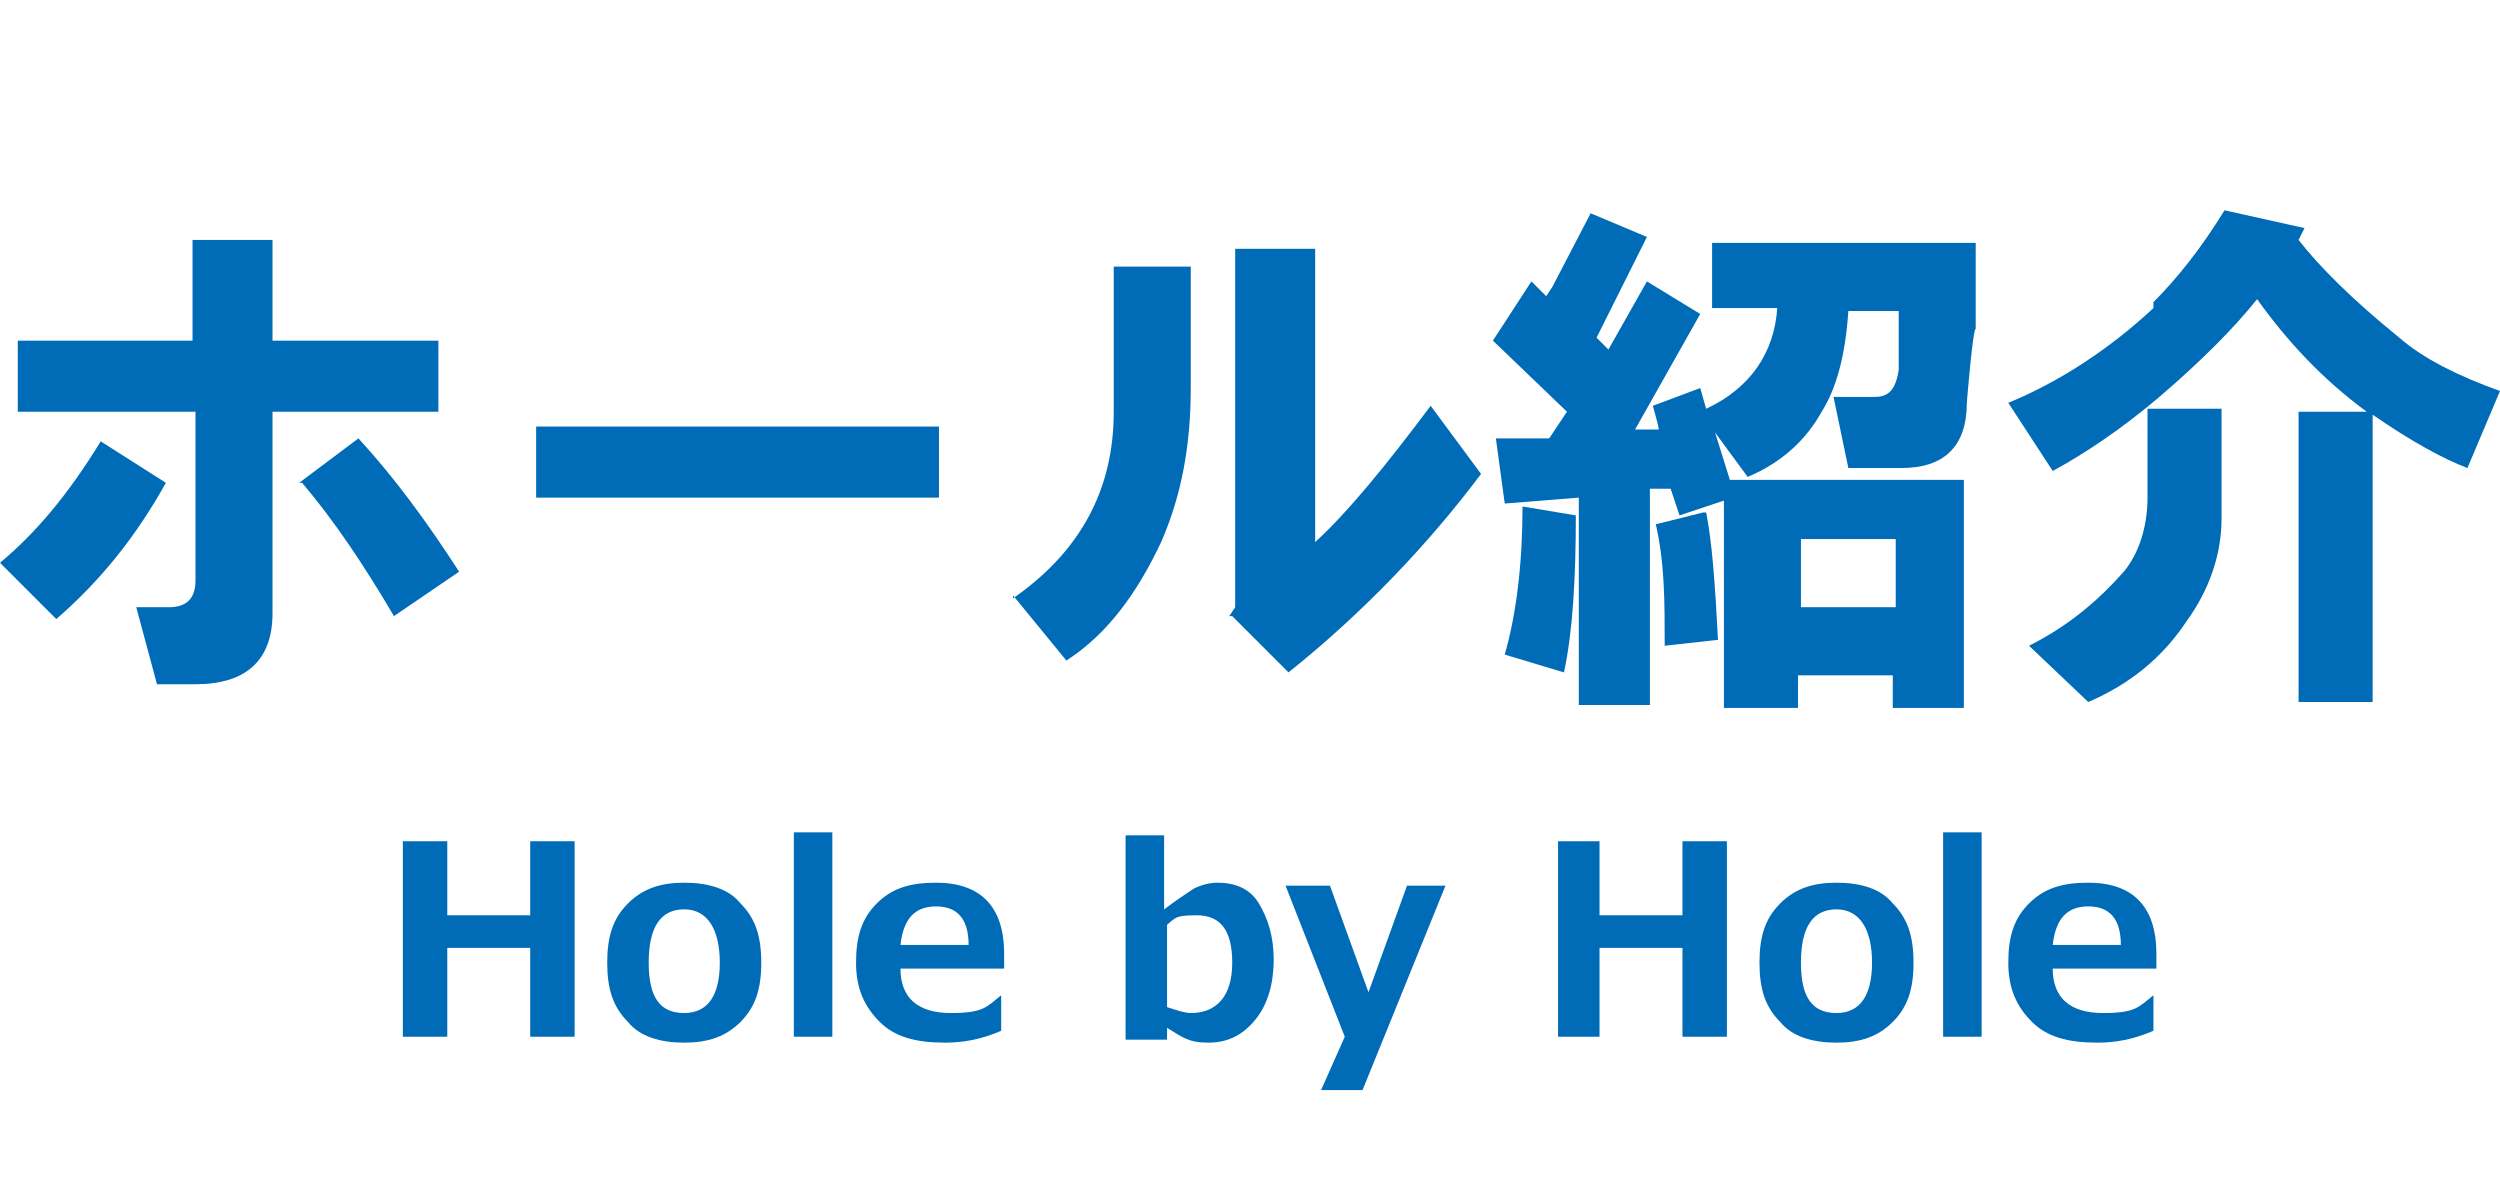
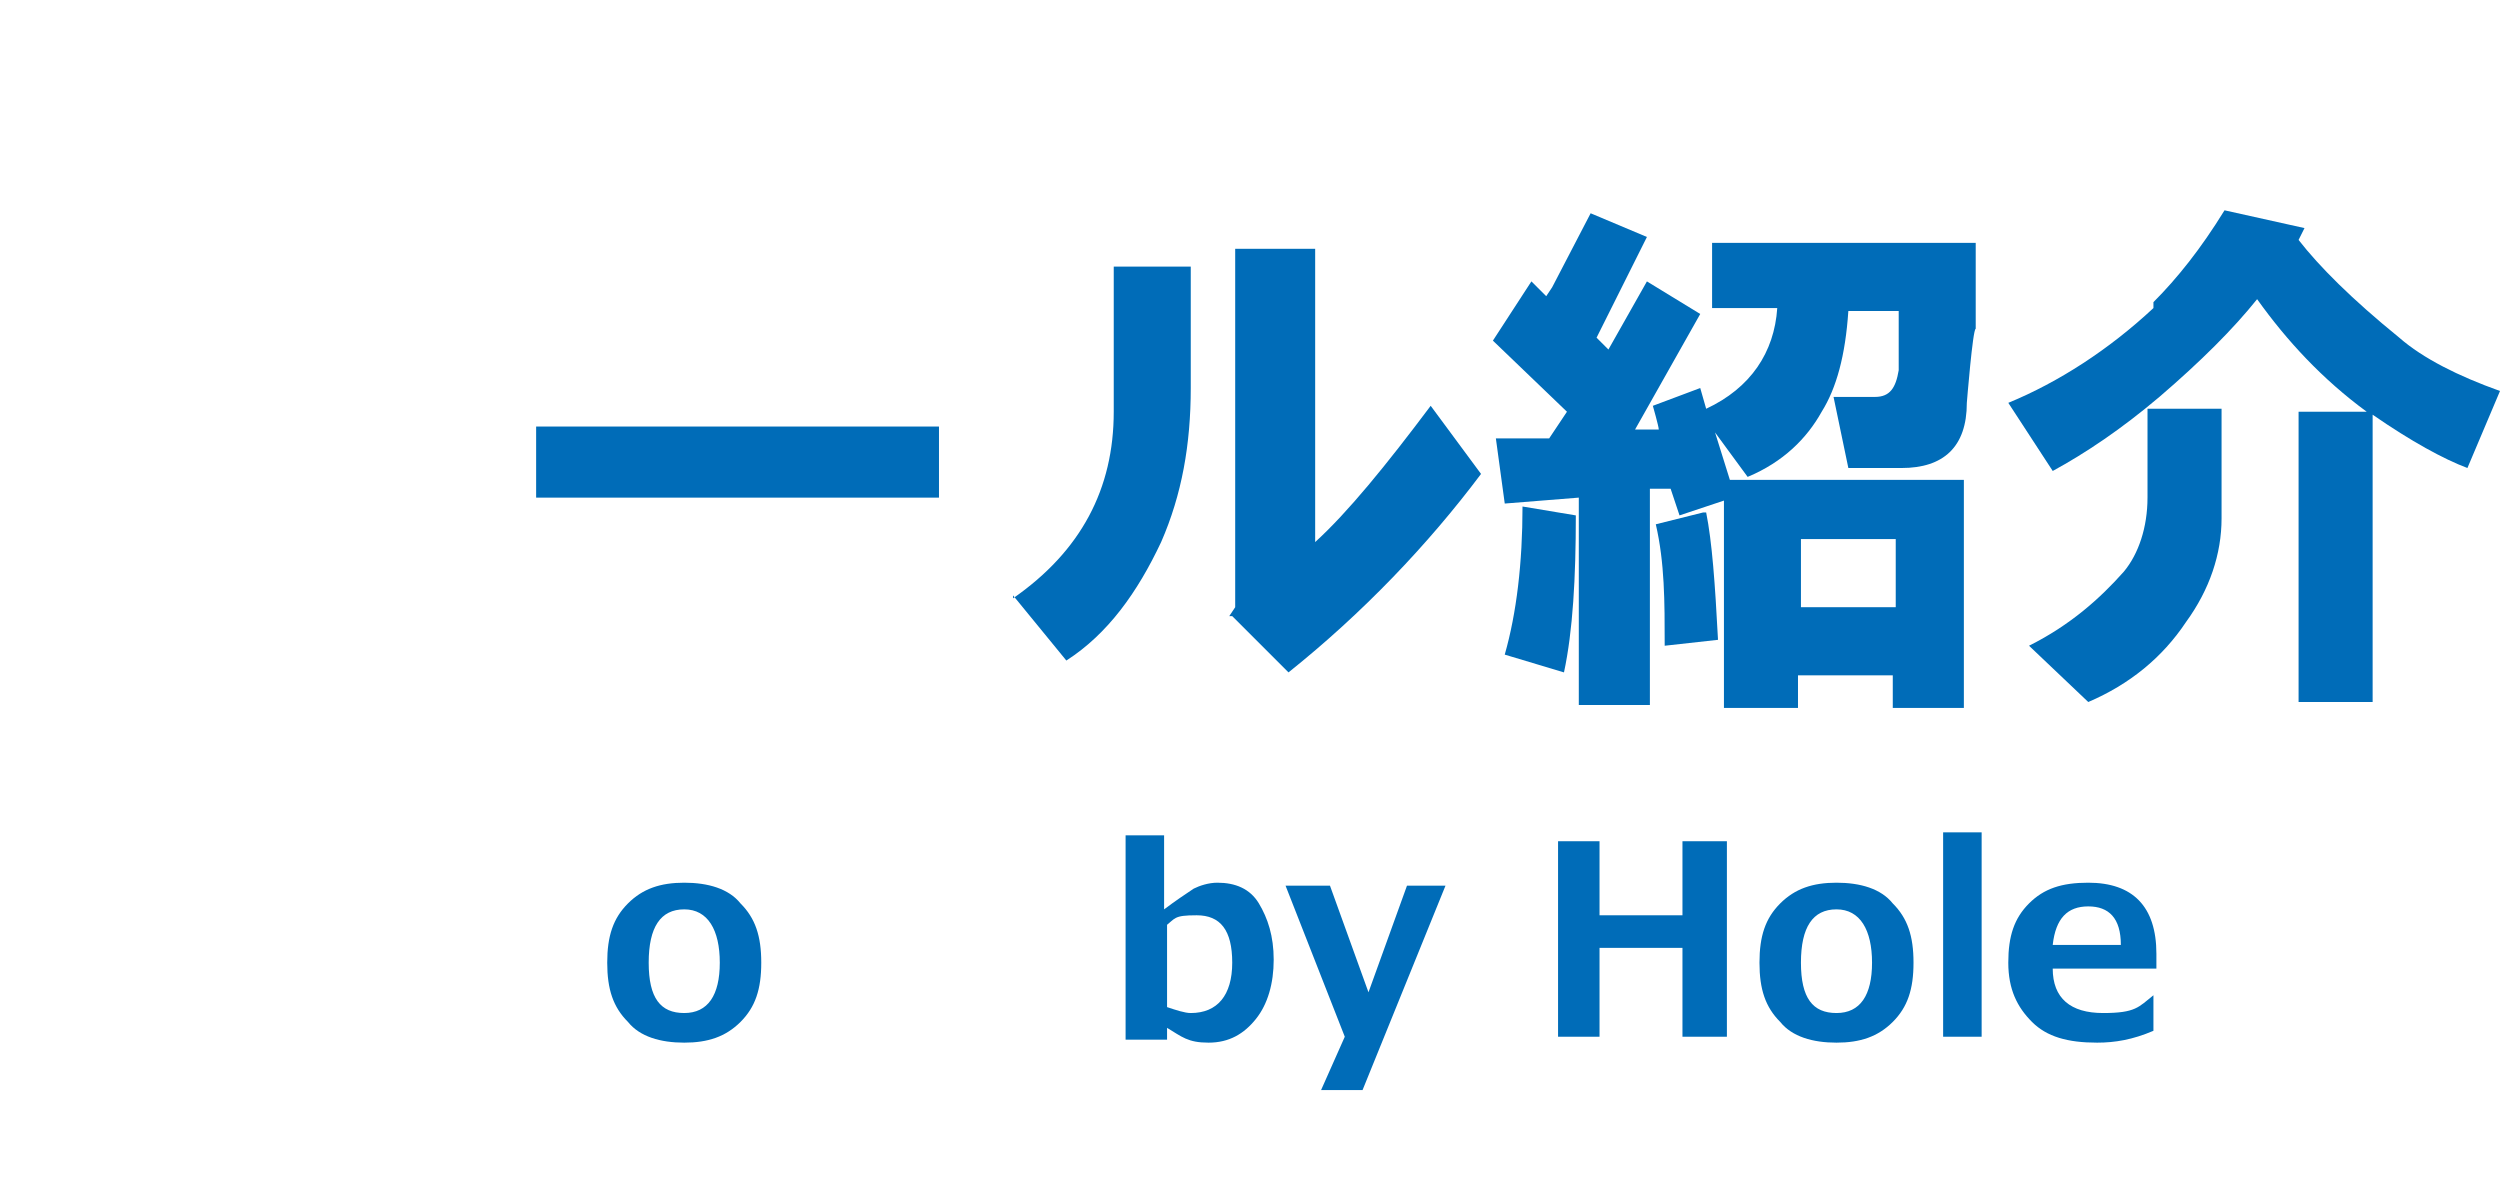
<svg xmlns="http://www.w3.org/2000/svg" id="_レイヤー_1" data-name="レイヤー_1" version="1.1" viewBox="0 0 84.4 40">
  <defs>
    <style>
      .st0 {
        fill: #006cb8;
      }
    </style>
  </defs>
  <g>
-     <path class="st0" d="M0,19c1.2-1,2.3-2.3,3.4-4.1l2.2,1.4c-1,1.8-2.2,3.3-3.7,4.6L0,19ZM.6,11.5h5.9v-3.4h2.7v3.4h5.6v2.4h-5.6v6.8c0,1.6-.9,2.4-2.6,2.4h-1.3l-.7-2.6h1.1c.6,0,.9-.3.9-.9v-5.7H.6v-2.4ZM10.1,16.3l2-1.5c1.2,1.3,2.3,2.8,3.4,4.5l-2.2,1.5c-1-1.7-2-3.2-3.1-4.5Z" />
    <path class="st0" d="M18.1,14.4h13.6v2.4h-13.6v-2.4Z" />
    <path class="st0" d="M34.2,20.2c2.3-1.6,3.4-3.7,3.4-6.3v-4.9h2.6v4.1c0,1.9-.3,3.6-1,5.2-.8,1.7-1.8,3.1-3.2,4l-1.8-2.2ZM41.5,20.8l.2-.3v-12.1h2.7v9.9c1.1-1,2.4-2.6,3.9-4.6l1.7,2.3c-1.8,2.4-4,4.7-6.5,6.7l-1.9-1.9Z" />
    <path class="st0" d="M52.4,9.7l1.3-2.5,1.9.8-1.7,3.4.4.4,1.3-2.3,1.8,1.1-2.2,3.9h.8c0-.1-.2-.8-.2-.8l1.6-.6.2.7c1.5-.7,2.3-1.9,2.4-3.4h-2.2v-2.2h8.9v2.9c-.1,0-.3,2.5-.3,2.5,0,1.5-.8,2.2-2.2,2.2h-1.8l-.5-2.4h1.4c.5,0,.7-.3.8-.9v-2c.1,0-1.7,0-1.7,0-.1,1.5-.4,2.6-.9,3.4-.5.9-1.3,1.7-2.5,2.2l-1.1-1.5.5,1.6h7.9v7.7h-2.4v-1.1h-3.2v1.1h-2.5v-7l-1.5.5-.3-.9h-.7v7.3h-2.4v-7l-2.5.2-.3-2.2h1.8c0,0,.6-.9.6-.9l-2.5-2.4,1.3-2,.5.5ZM50.8,22.1c.4-1.4.6-3.1.6-5l1.8.3c0,2.1-.1,3.9-.4,5.3l-2-.6ZM57.6,17.3c.2,1,.3,2.4.4,4.3l-1.8.2c0-1.5,0-2.8-.3-4.1l1.6-.4ZM60.8,20.5h3.2v-2.3h-3.2v2.3Z" />
    <path class="st0" d="M72.7,10.2c.8-.8,1.6-1.8,2.4-3.1l2.7.6-.2.4c.7.9,1.8,2,3.4,3.3.8.7,2,1.3,3.4,1.8l-1.1,2.6c-.8-.3-1.9-.9-3.2-1.8v9.7h-2.5v-9.8h2.3c-1.5-1.1-2.7-2.4-3.7-3.8-.8,1-1.9,2.1-3.3,3.3-1.3,1.1-2.5,1.9-3.6,2.5l-1.5-2.3c1.7-.7,3.4-1.8,4.9-3.2ZM72.5,16.8v-3h2.5v3.7c0,1.2-.4,2.4-1.2,3.5-.8,1.2-1.9,2.1-3.3,2.7l-2-1.9c1.4-.7,2.4-1.6,3.2-2.5.5-.6.8-1.5.8-2.5Z" />
  </g>
  <g>
-     <path class="st0" d="M19.4,35h-1.5v-3h-2.8v3h-1.5v-6.6h1.5v2.5h2.8v-2.5h1.5v6.6Z" />
    <path class="st0" d="M23.1,35.2c-.8,0-1.5-.2-1.9-.7-.5-.5-.7-1.1-.7-2s.2-1.5.7-2c.5-.5,1.1-.7,1.9-.7s1.5.2,1.9.7c.5.5.7,1.1.7,2s-.2,1.5-.7,2c-.5.5-1.1.7-1.9.7ZM23.1,30.7c-.8,0-1.2.6-1.2,1.8s.4,1.7,1.2,1.7,1.2-.6,1.2-1.7-.4-1.8-1.2-1.8Z" />
-     <path class="st0" d="M28.1,35h-1.3v-6.9h1.3v6.9Z" />
-     <path class="st0" d="M34,32.7h-3.6c0,1,.6,1.5,1.7,1.5s1.2-.2,1.7-.6h0v1.2c-.7.3-1.3.4-1.9.4-1,0-1.7-.2-2.2-.7s-.8-1.1-.8-2,.2-1.5.7-2c.5-.5,1.1-.7,2-.7,1.5,0,2.3.8,2.3,2.4v.5ZM32.7,31.9c0-.9-.4-1.3-1.1-1.3s-1.1.4-1.2,1.3h2.3Z" />
    <path class="st0" d="M39.4,34.7v.4h-1.4v-6.9h1.3v2.5c.4-.3.7-.5,1-.7.2-.1.5-.2.8-.2.6,0,1.1.2,1.4.7.3.5.5,1.1.5,1.9s-.2,1.5-.6,2-.9.8-1.6.8-.9-.2-1.4-.5ZM39.4,31.2v2.8c.3.1.6.2.8.2.9,0,1.4-.6,1.4-1.7s-.4-1.6-1.2-1.6-.7.1-1.1.4Z" />
    <path class="st0" d="M48.8,29.9l-2.8,6.9h-1.4l.8-1.8-2-5.1h1.5l1.3,3.6,1.3-3.6h1.4Z" />
    <path class="st0" d="M58.3,35h-1.5v-3h-2.8v3h-1.4v-6.6h1.4v2.5h2.8v-2.5h1.5v6.6Z" />
    <path class="st0" d="M62,35.2c-.8,0-1.5-.2-1.9-.7-.5-.5-.7-1.1-.7-2s.2-1.5.7-2c.5-.5,1.1-.7,1.9-.7s1.5.2,1.9.7c.5.5.7,1.1.7,2s-.2,1.5-.7,2c-.5.5-1.1.7-1.9.7ZM62,30.7c-.8,0-1.2.6-1.2,1.8s.4,1.7,1.2,1.7,1.2-.6,1.2-1.7-.4-1.8-1.2-1.8Z" />
    <path class="st0" d="M66.9,35h-1.3v-6.9h1.3v6.9Z" />
    <path class="st0" d="M72.9,32.7h-3.6c0,1,.6,1.5,1.7,1.5s1.2-.2,1.7-.6h0v1.2c-.7.3-1.3.4-1.9.4-1,0-1.7-.2-2.2-.7s-.8-1.1-.8-2,.2-1.5.7-2c.5-.5,1.1-.7,2-.7,1.5,0,2.3.8,2.3,2.4v.5ZM71.6,31.9c0-.9-.4-1.3-1.1-1.3s-1.1.4-1.2,1.3h2.3Z" />
  </g>
</svg>